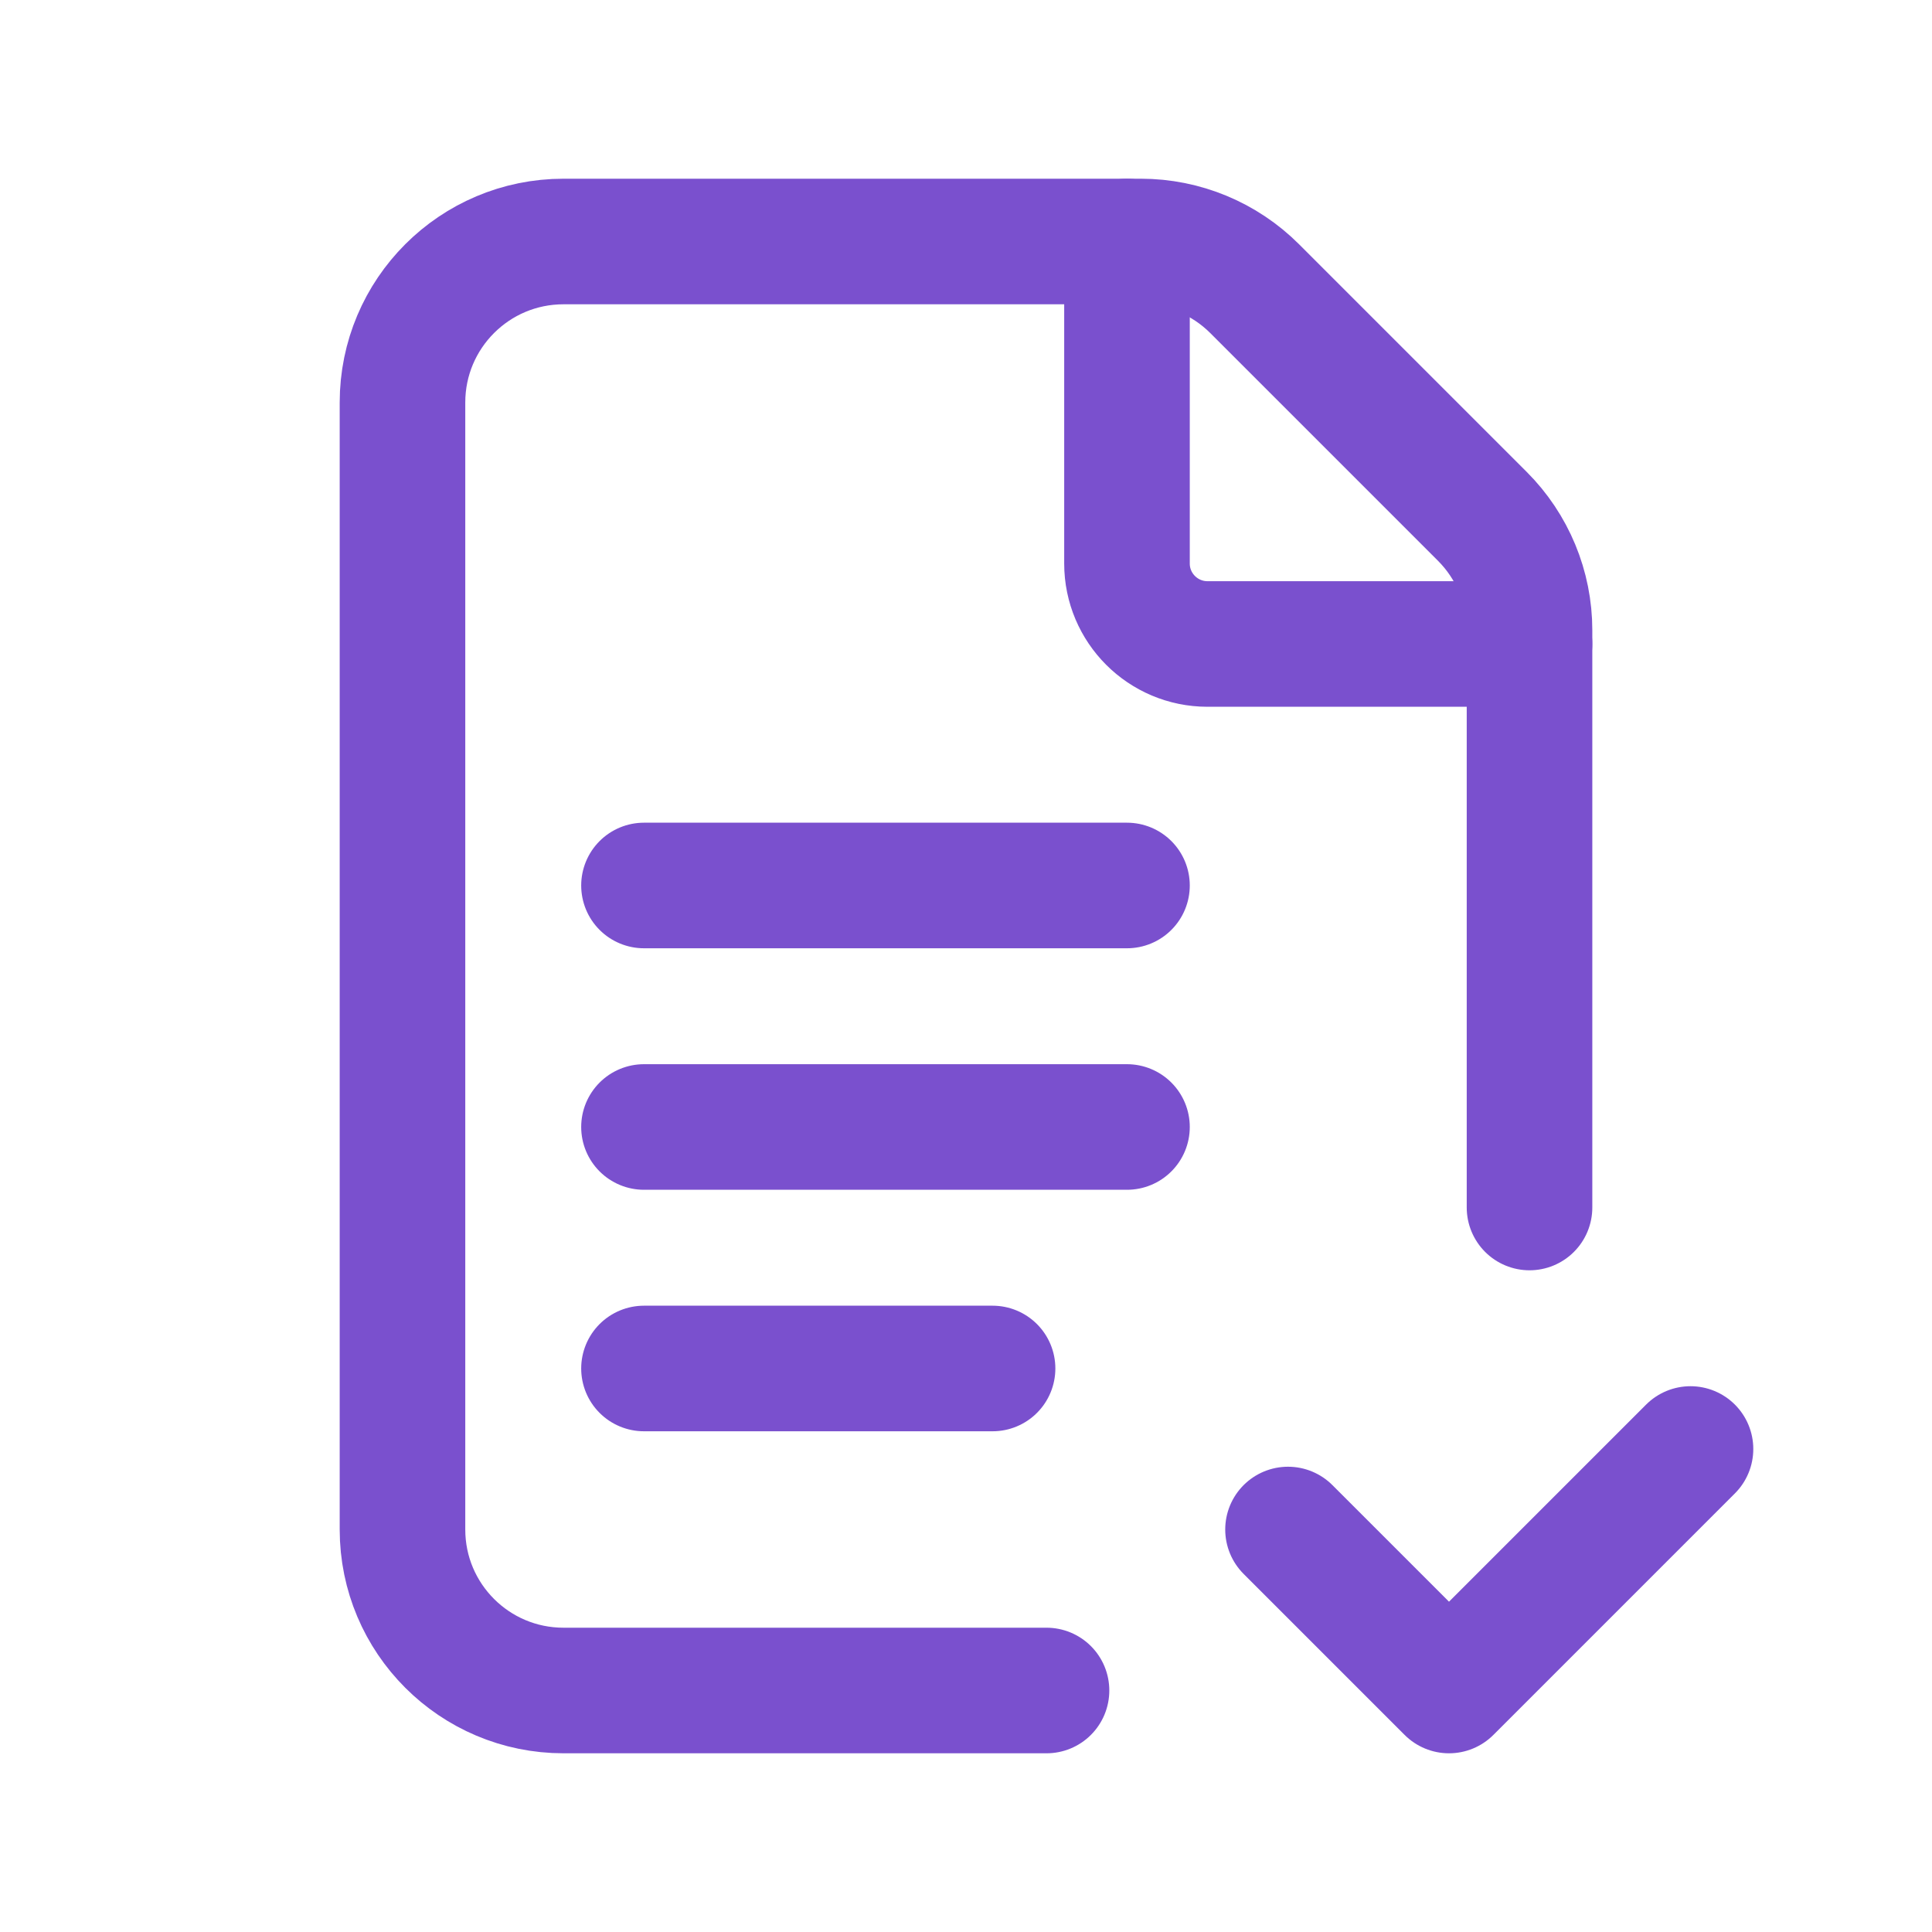
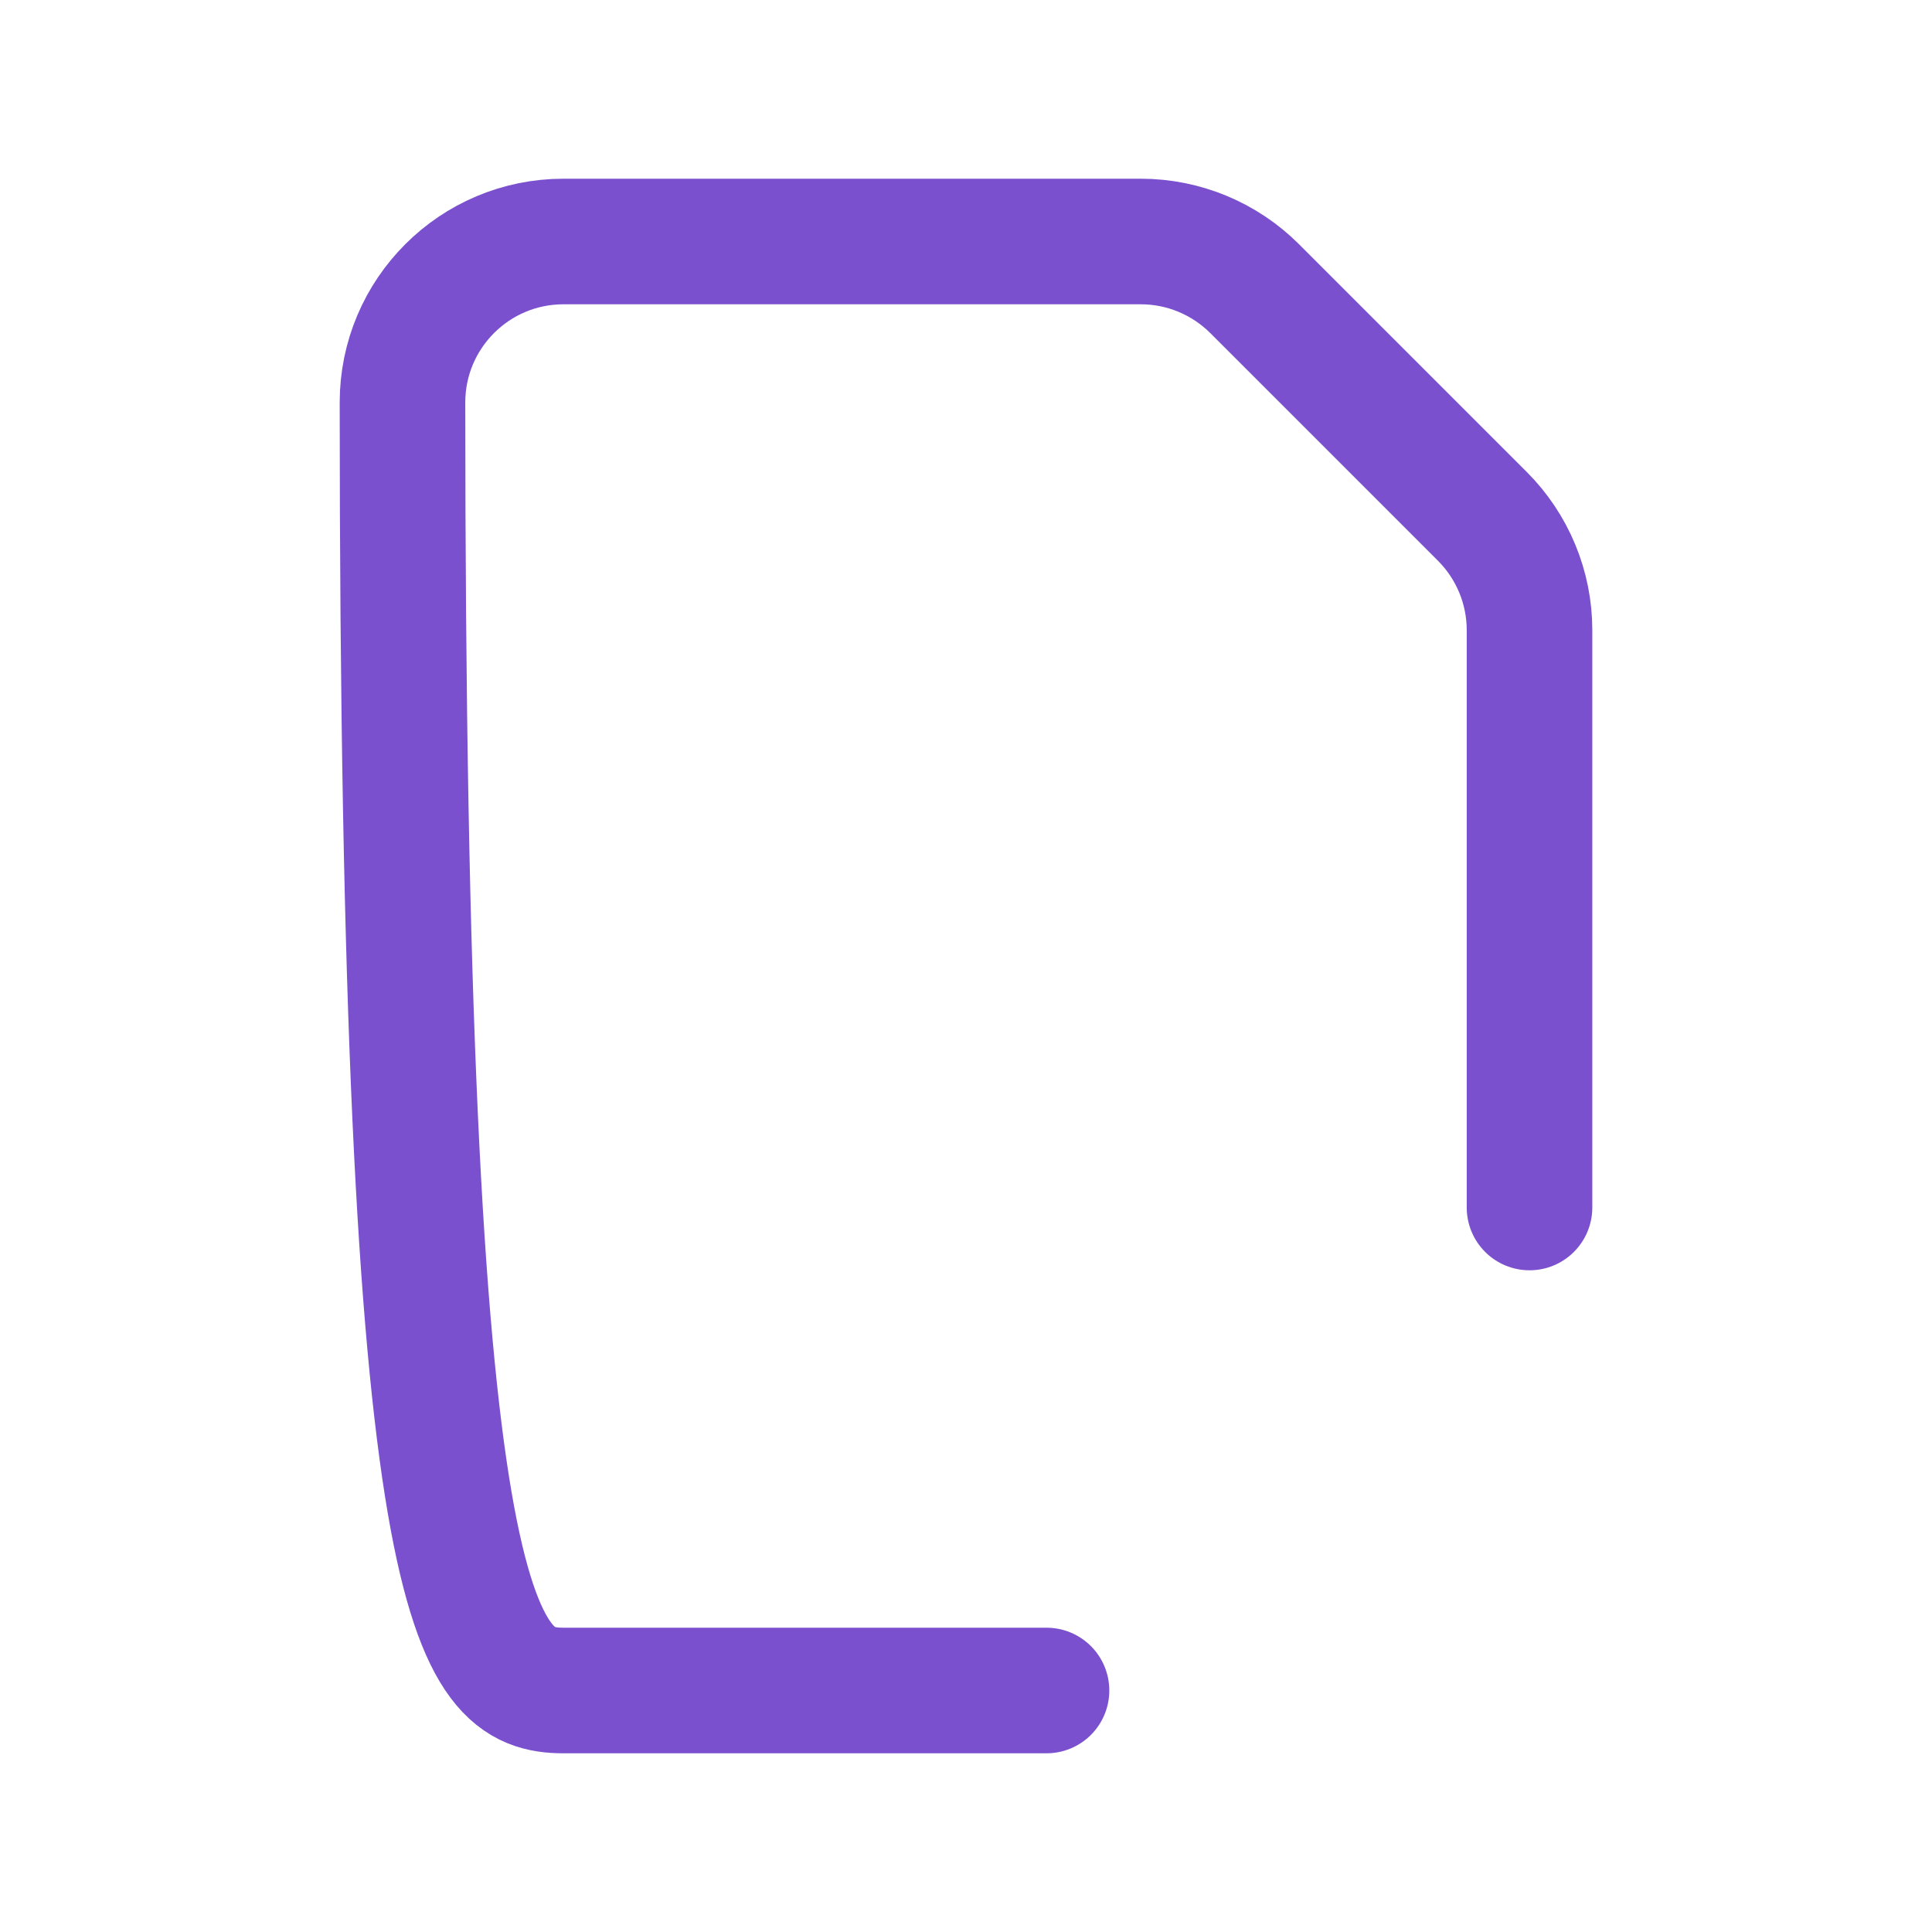
<svg xmlns="http://www.w3.org/2000/svg" width="40" height="40" viewBox="0 0 40 40" fill="none">
-   <path d="M31.667 25V13.047C31.667 12.163 31.315 11.315 30.69 10.69L25.977 5.977C25.352 5.352 24.503 5 23.62 5H11.667C9.825 5 8.333 6.492 8.333 8.333V31.667C8.333 33.508 9.825 35 11.667 35H21.667" stroke="#7A50CE" stroke-width="2.6" stroke-linecap="round" stroke-linejoin="round" />
-   <path d="M35 30L30 35L26.667 31.667" stroke="#7A50CE" stroke-width="2.6" stroke-linecap="round" stroke-linejoin="round" />
-   <path d="M13.333 18.333H23.333" stroke="#7A50CE" stroke-width="2.6" stroke-linecap="round" stroke-linejoin="round" />
-   <path d="M13.333 23.333H23.333" stroke="#7A50CE" stroke-width="2.6" stroke-linecap="round" stroke-linejoin="round" />
-   <path d="M13.333 28.333H20.55" stroke="#7A50CE" stroke-width="2.6" stroke-linecap="round" stroke-linejoin="round" />
-   <path d="M31.667 13.333H25C24.08 13.333 23.333 12.587 23.333 11.667V5" stroke="#7A50CE" stroke-width="2.6" stroke-linecap="round" stroke-linejoin="round" />
+   <path d="M31.667 25V13.047C31.667 12.163 31.315 11.315 30.69 10.69L25.977 5.977C25.352 5.352 24.503 5 23.62 5H11.667C9.825 5 8.333 6.492 8.333 8.333C8.333 33.508 9.825 35 11.667 35H21.667" stroke="#7A50CE" stroke-width="2.6" stroke-linecap="round" stroke-linejoin="round" />
</svg>